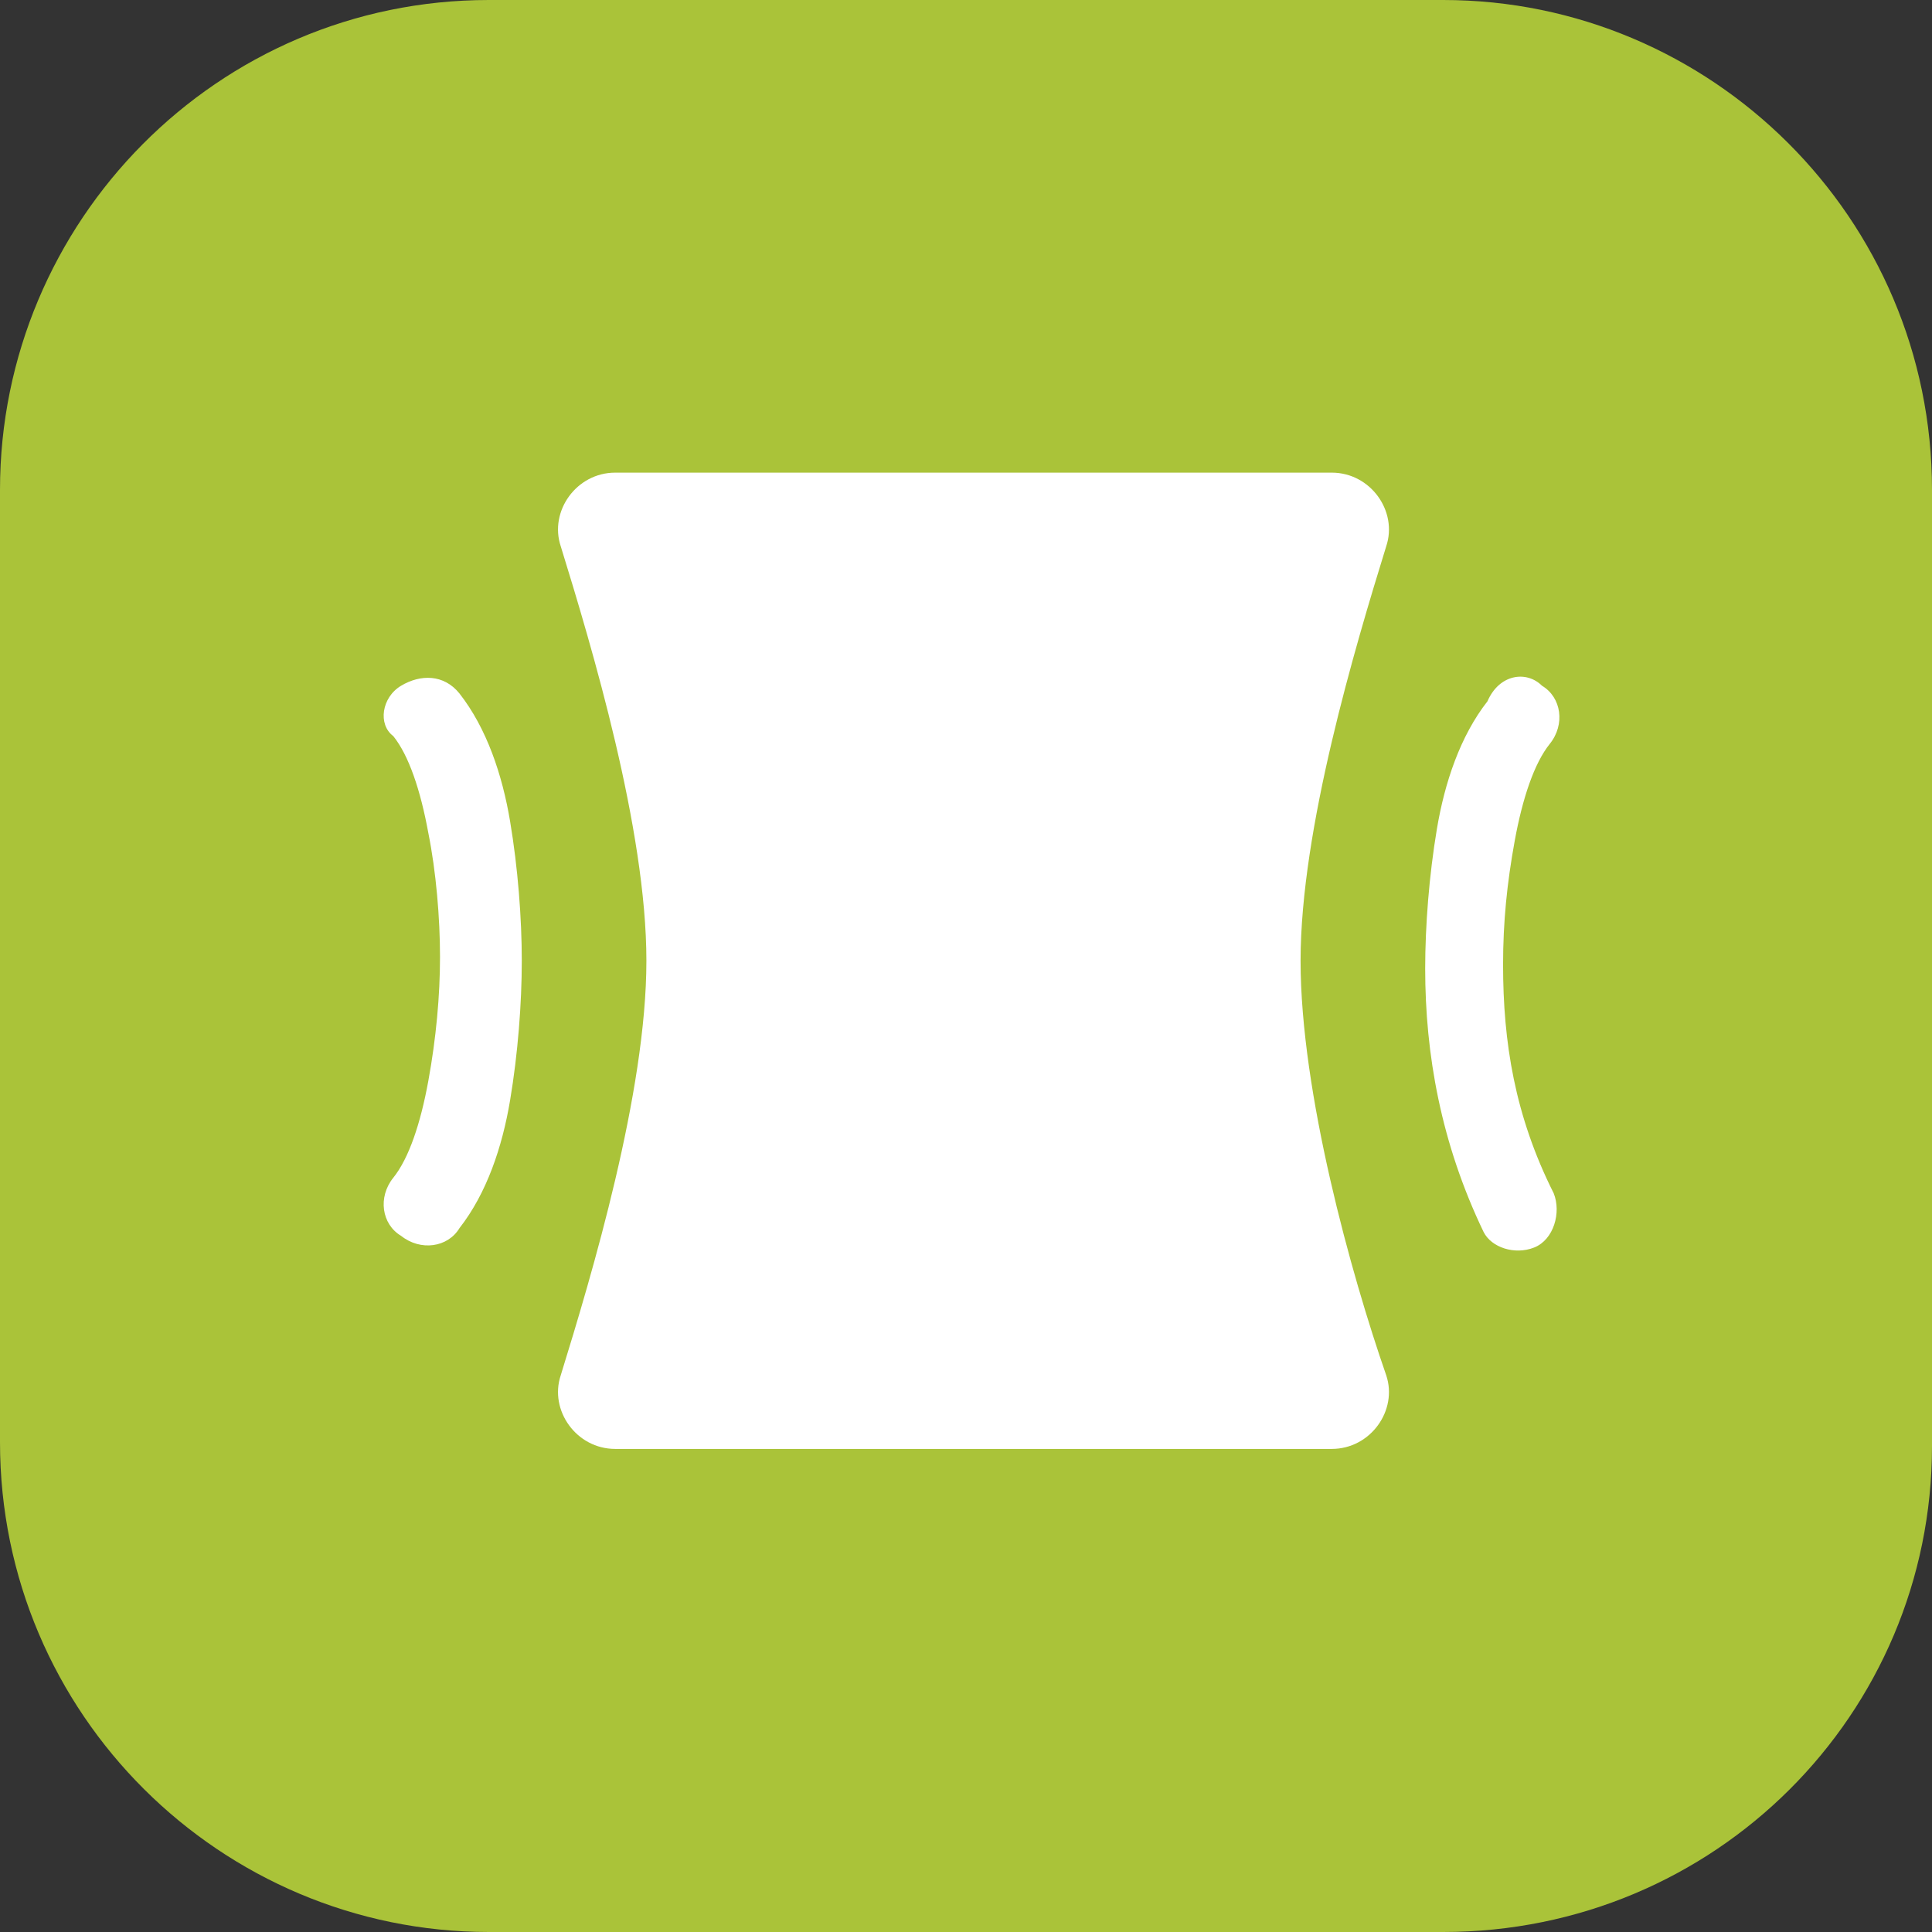
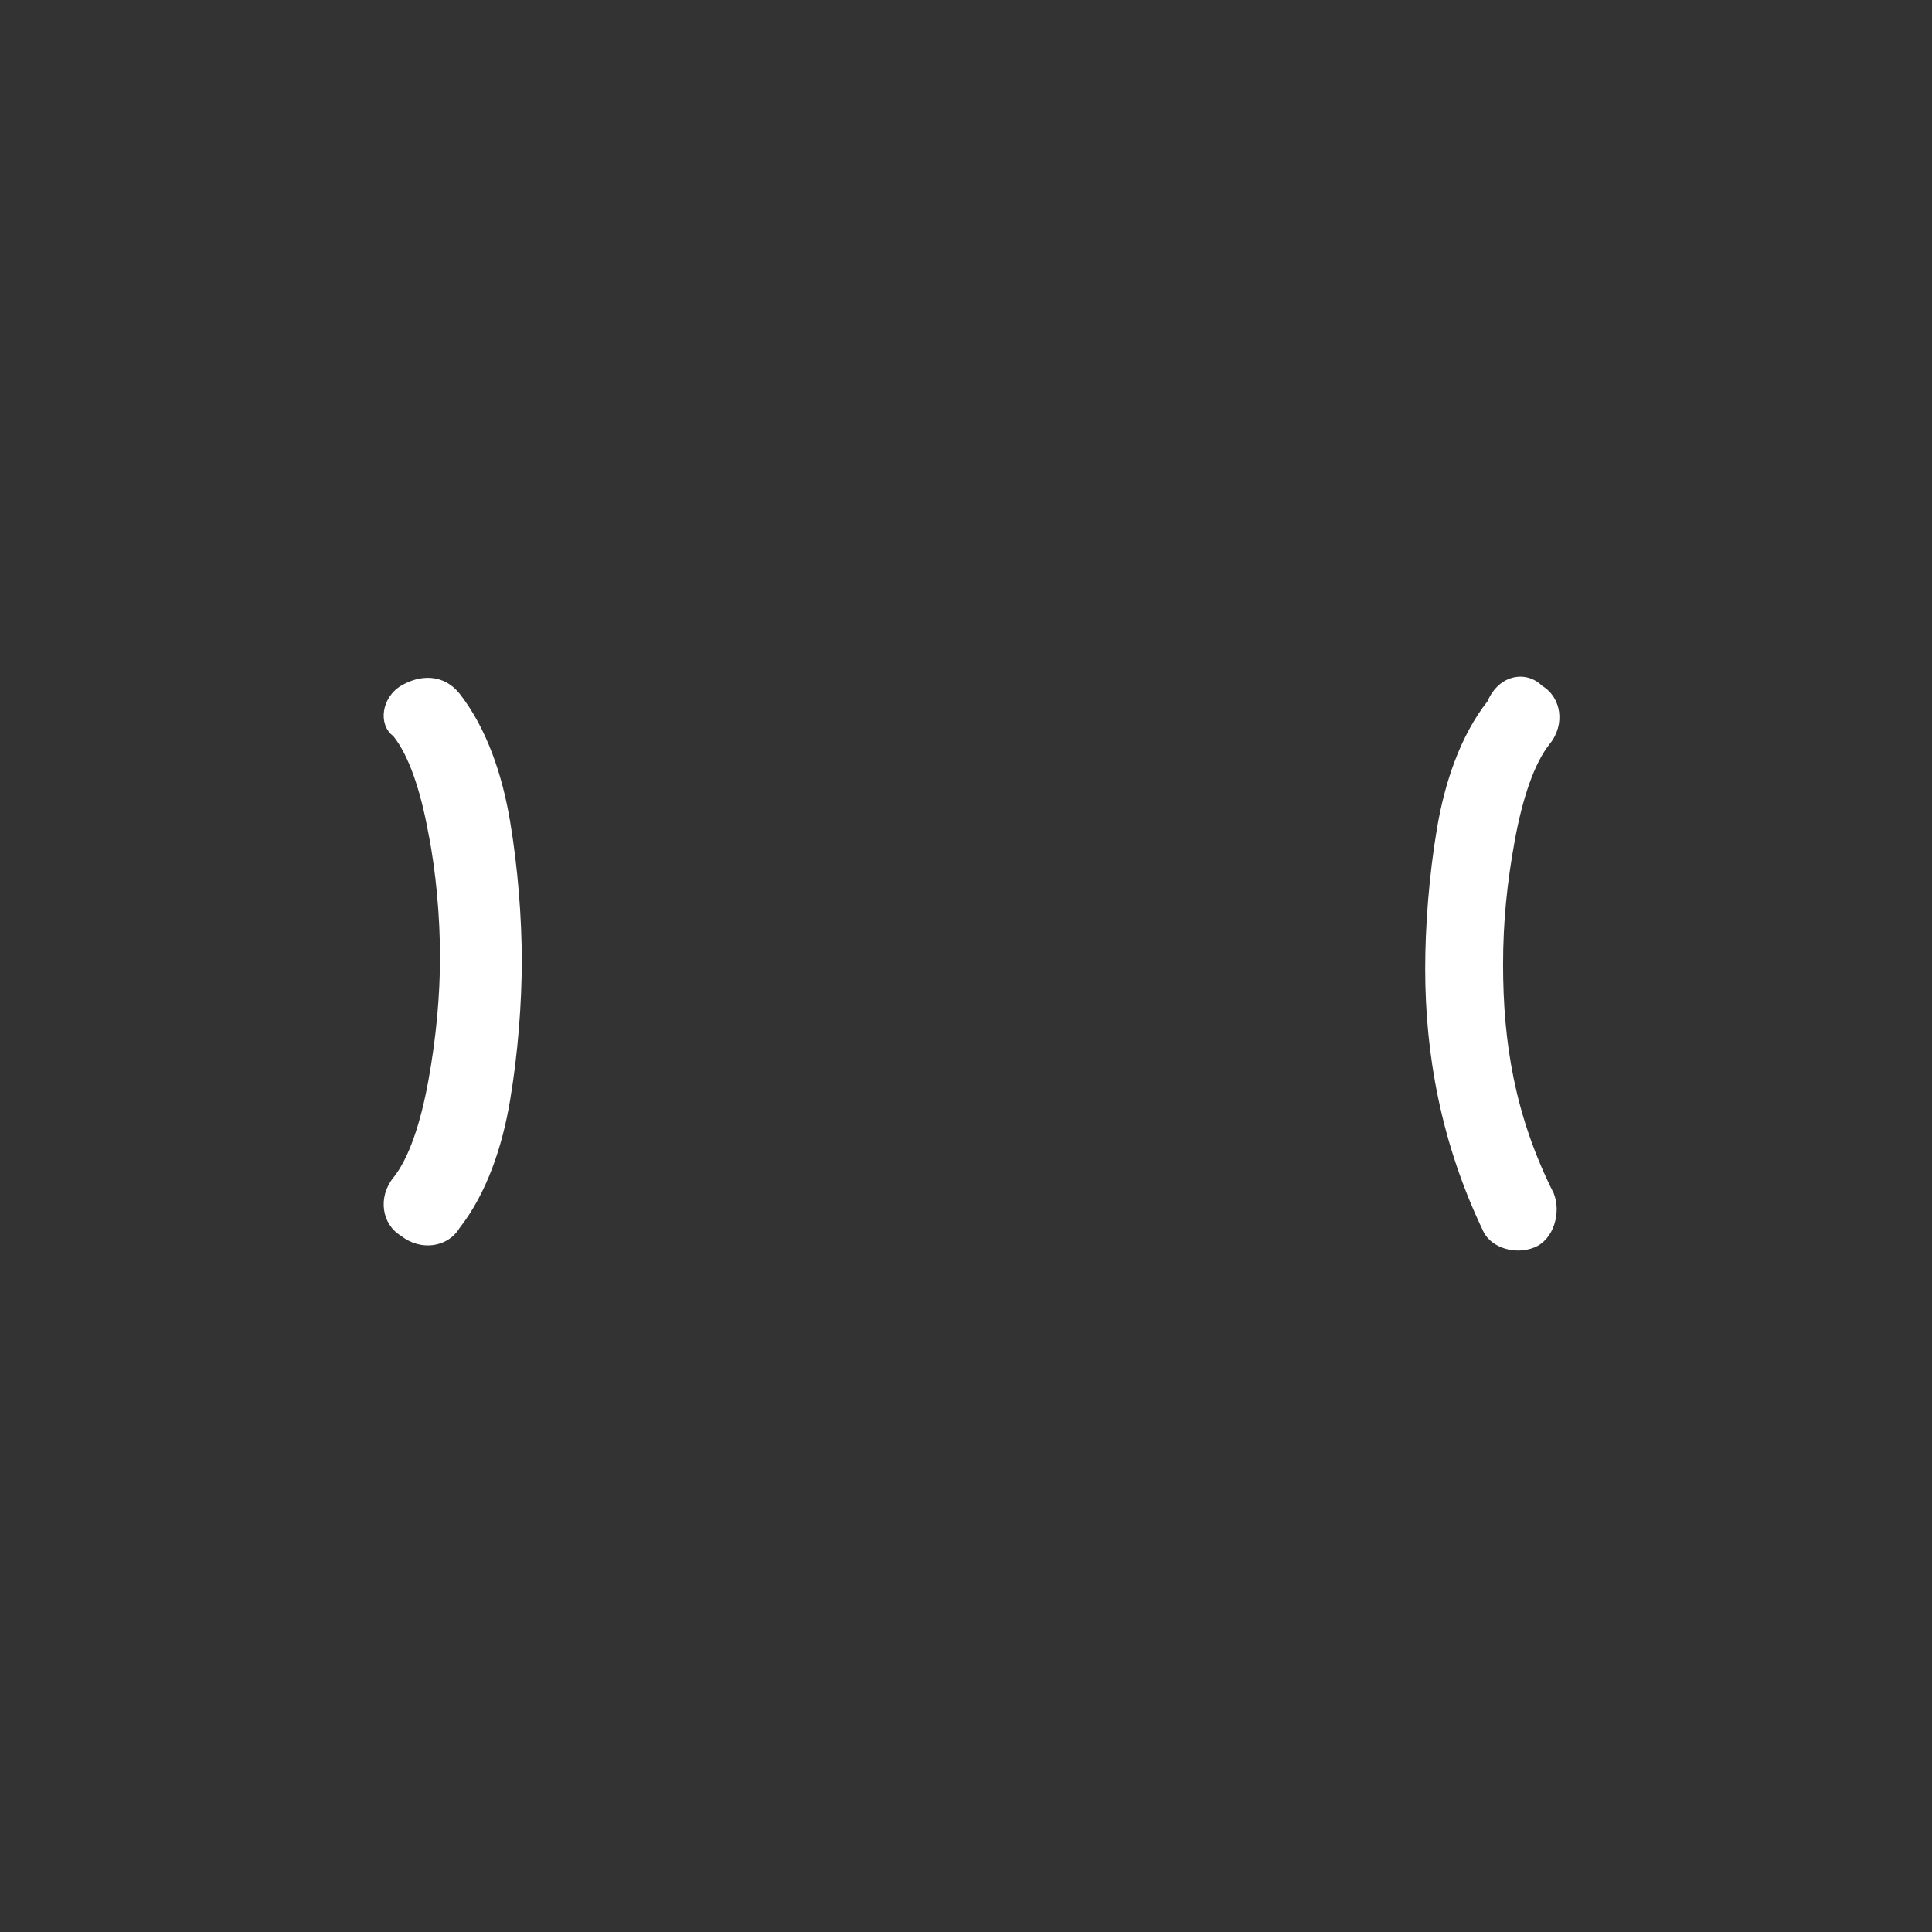
<svg xmlns="http://www.w3.org/2000/svg" fill="none" version="1.1" width="80" height="80" viewBox="0 0 80 80">
  <rect x="0" y="0" width="80" height="80" fill="#333333" stroke="none" />
  <g>
    <g>
-       <path d="M59.759,80C59.759,80,20.241,80,20.241,80C9.157,80,0,70.986,0,59.718C0,59.718,0,20.282,0,20.282C0,9.175,8.996,0,20.241,0C20.241,0,59.759,0,59.759,0C70.843,0,80,9.014,80,20.282C80,20.282,80,59.879,80,59.879C80,70.986,71.004,80,59.759,80Z" fill="#AAC339" fill-opacity="1" />
-     </g>
+       </g>
    <g>
      <g>
-         <path d="M23.219,22.619C22.735,21.175,23.863,19.571,25.476,19.571C25.476,19.571,55.144,19.571,55.144,19.571C56.757,19.571,57.885,21.175,57.401,22.619C56.112,26.79,53.854,34.33,53.854,39.784C53.854,45.238,55.95,52.778,57.401,56.949C57.885,58.393,56.757,59.997,55.144,59.997C55.144,59.997,25.476,59.997,25.476,59.997C23.863,59.997,22.735,58.393,23.219,56.949C24.508,52.778,26.766,45.238,26.766,39.784C26.766,34.33,24.508,26.79,23.219,22.619Z" fill="#FFFFFF" fill-opacity="1" />
-       </g>
+         </g>
      <g>
        <path d="M16.608,28.395C17.414,27.914,18.381,27.914,19.026,28.716C20.155,30.159,20.8,32.085,21.122,34.01C21.445,35.935,21.606,38.02,21.606,39.785C21.606,41.549,21.445,43.635,21.122,45.56C20.8,47.485,20.155,49.41,19.026,50.854C18.543,51.656,17.414,51.816,16.608,51.174C15.801,50.693,15.64,49.57,16.285,48.768C16.93,47.966,17.414,46.522,17.736,44.758C18.059,42.993,18.22,41.228,18.22,39.624C18.22,38.02,18.059,36.095,17.736,34.491C17.414,32.726,16.93,31.282,16.285,30.48C15.64,29.999,15.801,28.876,16.608,28.395ZM63.851,28.395C64.657,28.876,64.819,29.999,64.174,30.801C63.529,31.603,63.045,33.047,62.722,34.812C62.4,36.576,62.239,38.18,62.239,39.945C62.239,43.153,62.722,46.201,64.335,49.41C64.657,50.212,64.335,51.335,63.529,51.656C62.722,51.977,61.755,51.656,61.433,51.014C59.659,47.324,59.014,43.635,59.014,40.106C59.014,38.341,59.175,36.255,59.498,34.33C59.82,32.405,60.465,30.48,61.594,29.037C62.077,27.914,63.206,27.753,63.851,28.395Z" fill="#FFFFFF" fill-opacity="1" />
      </g>
    </g>
  </g>
</svg>